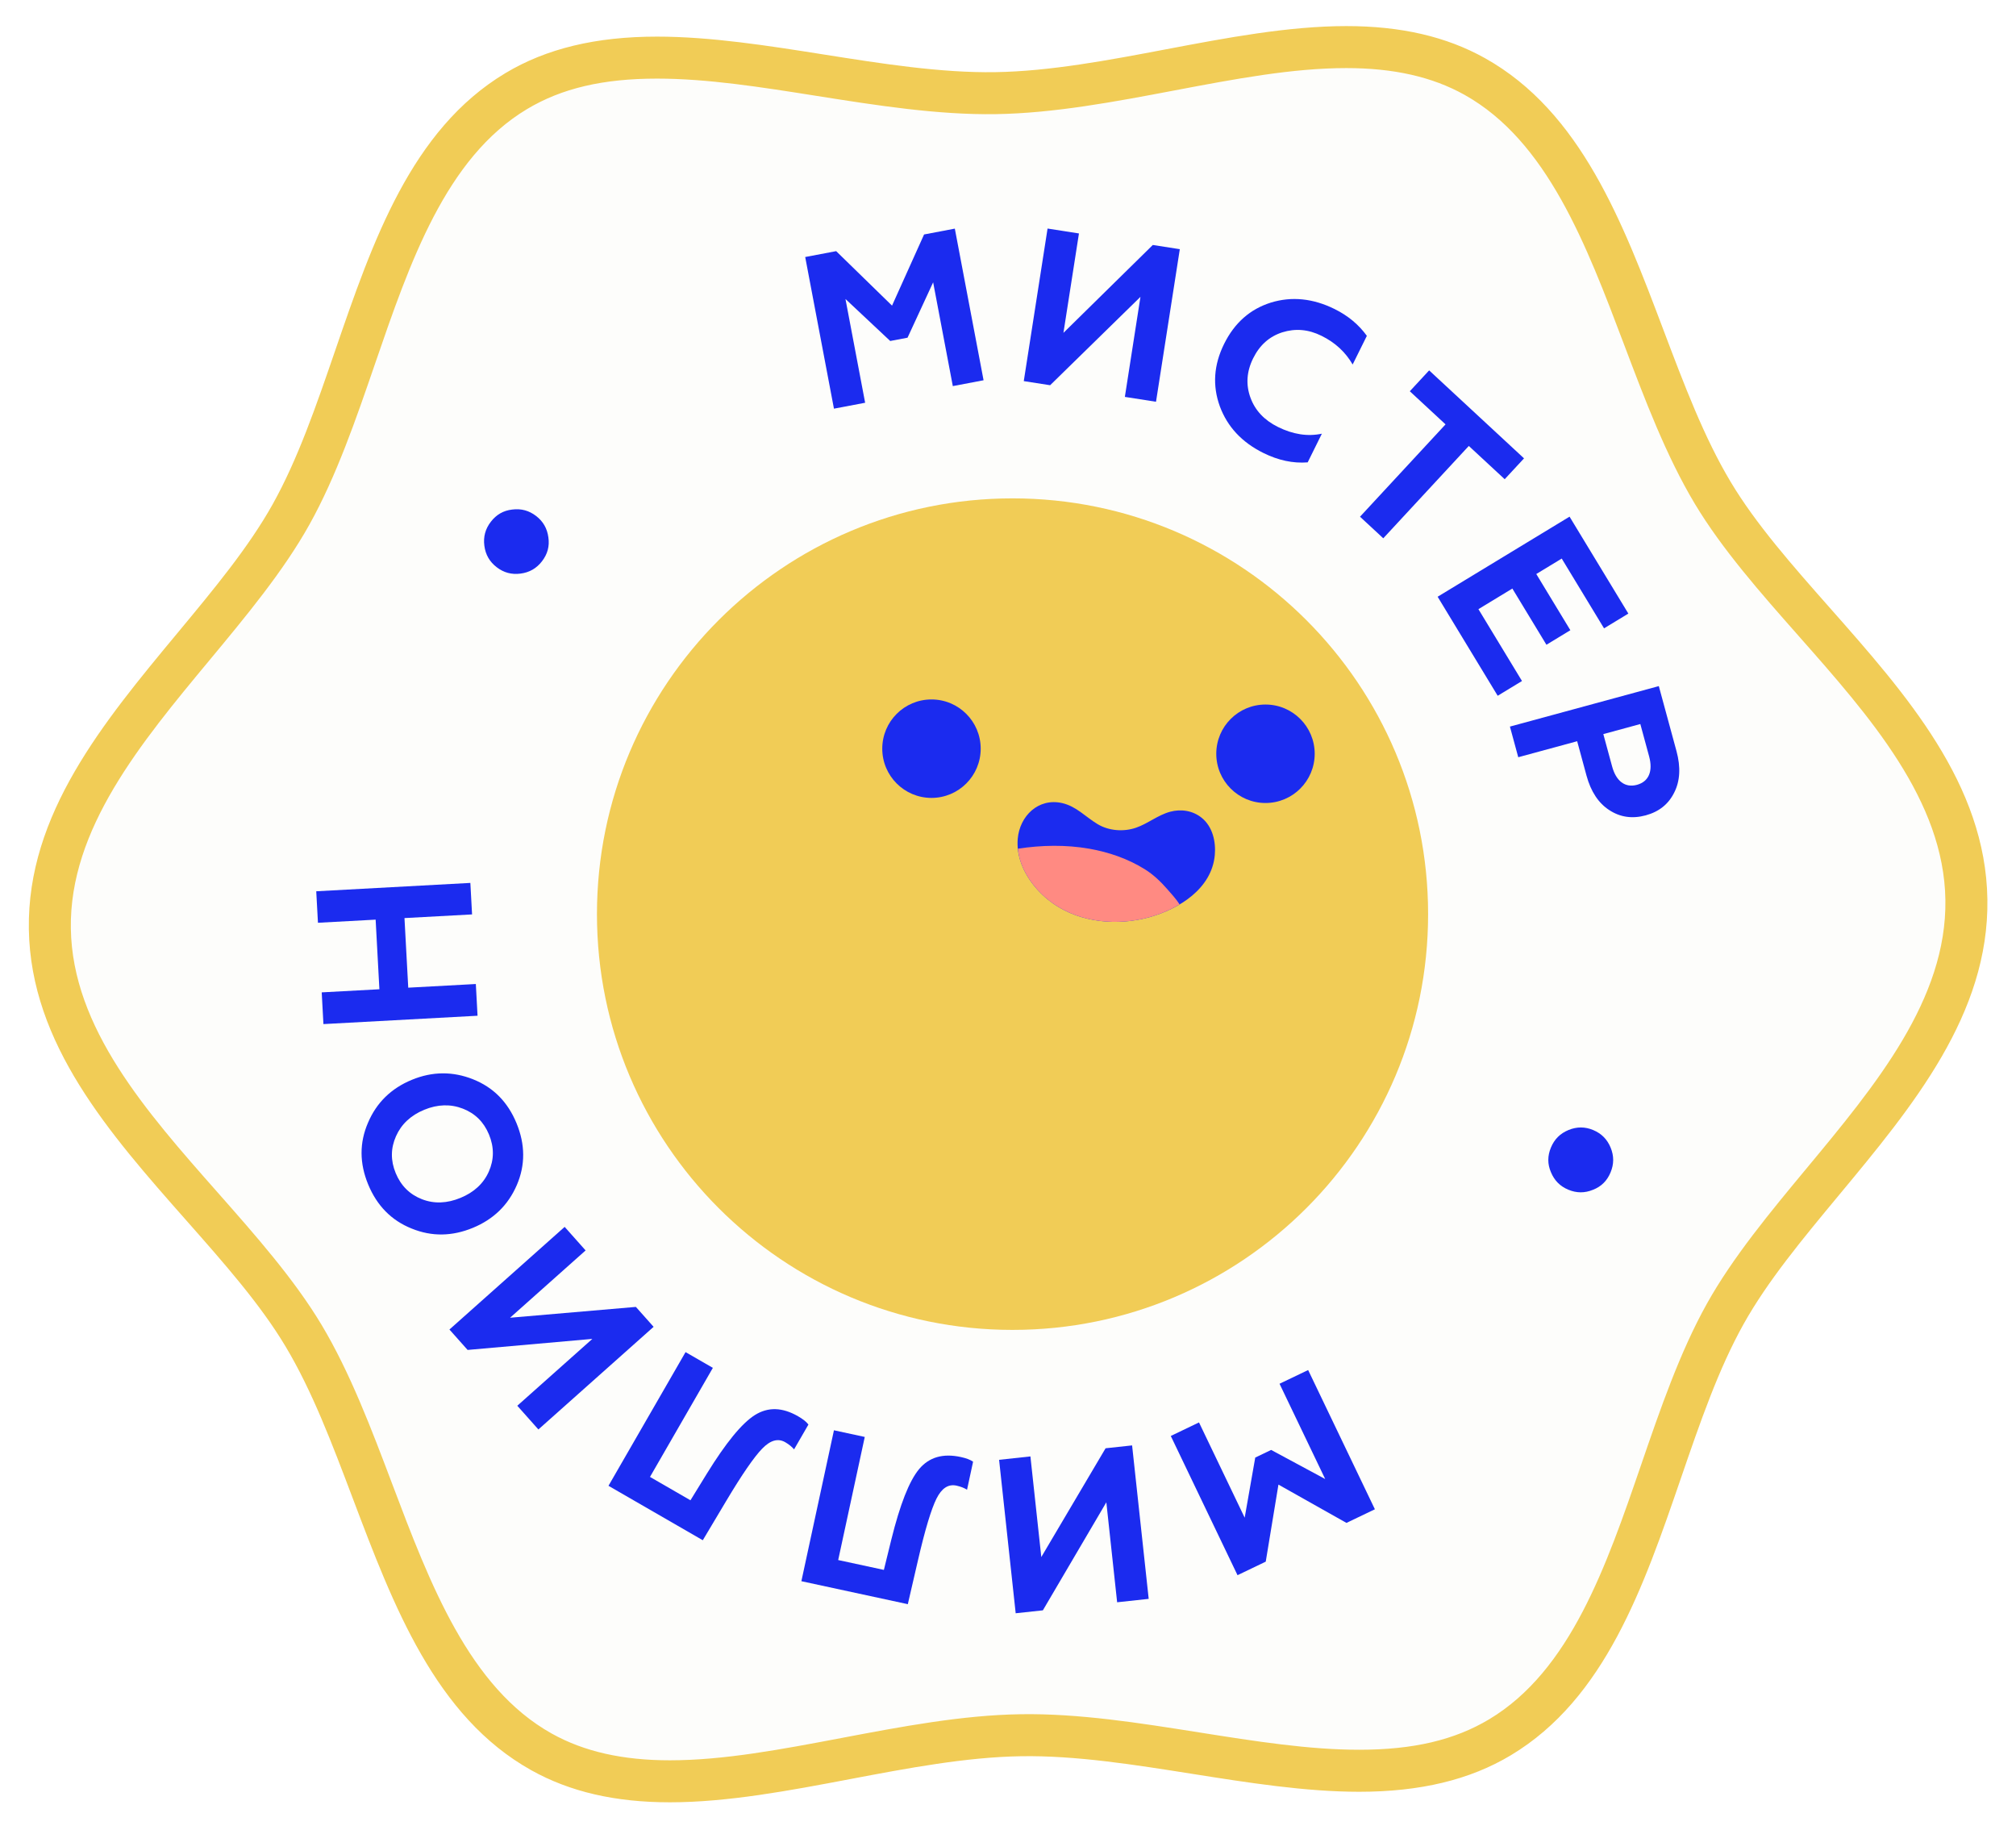
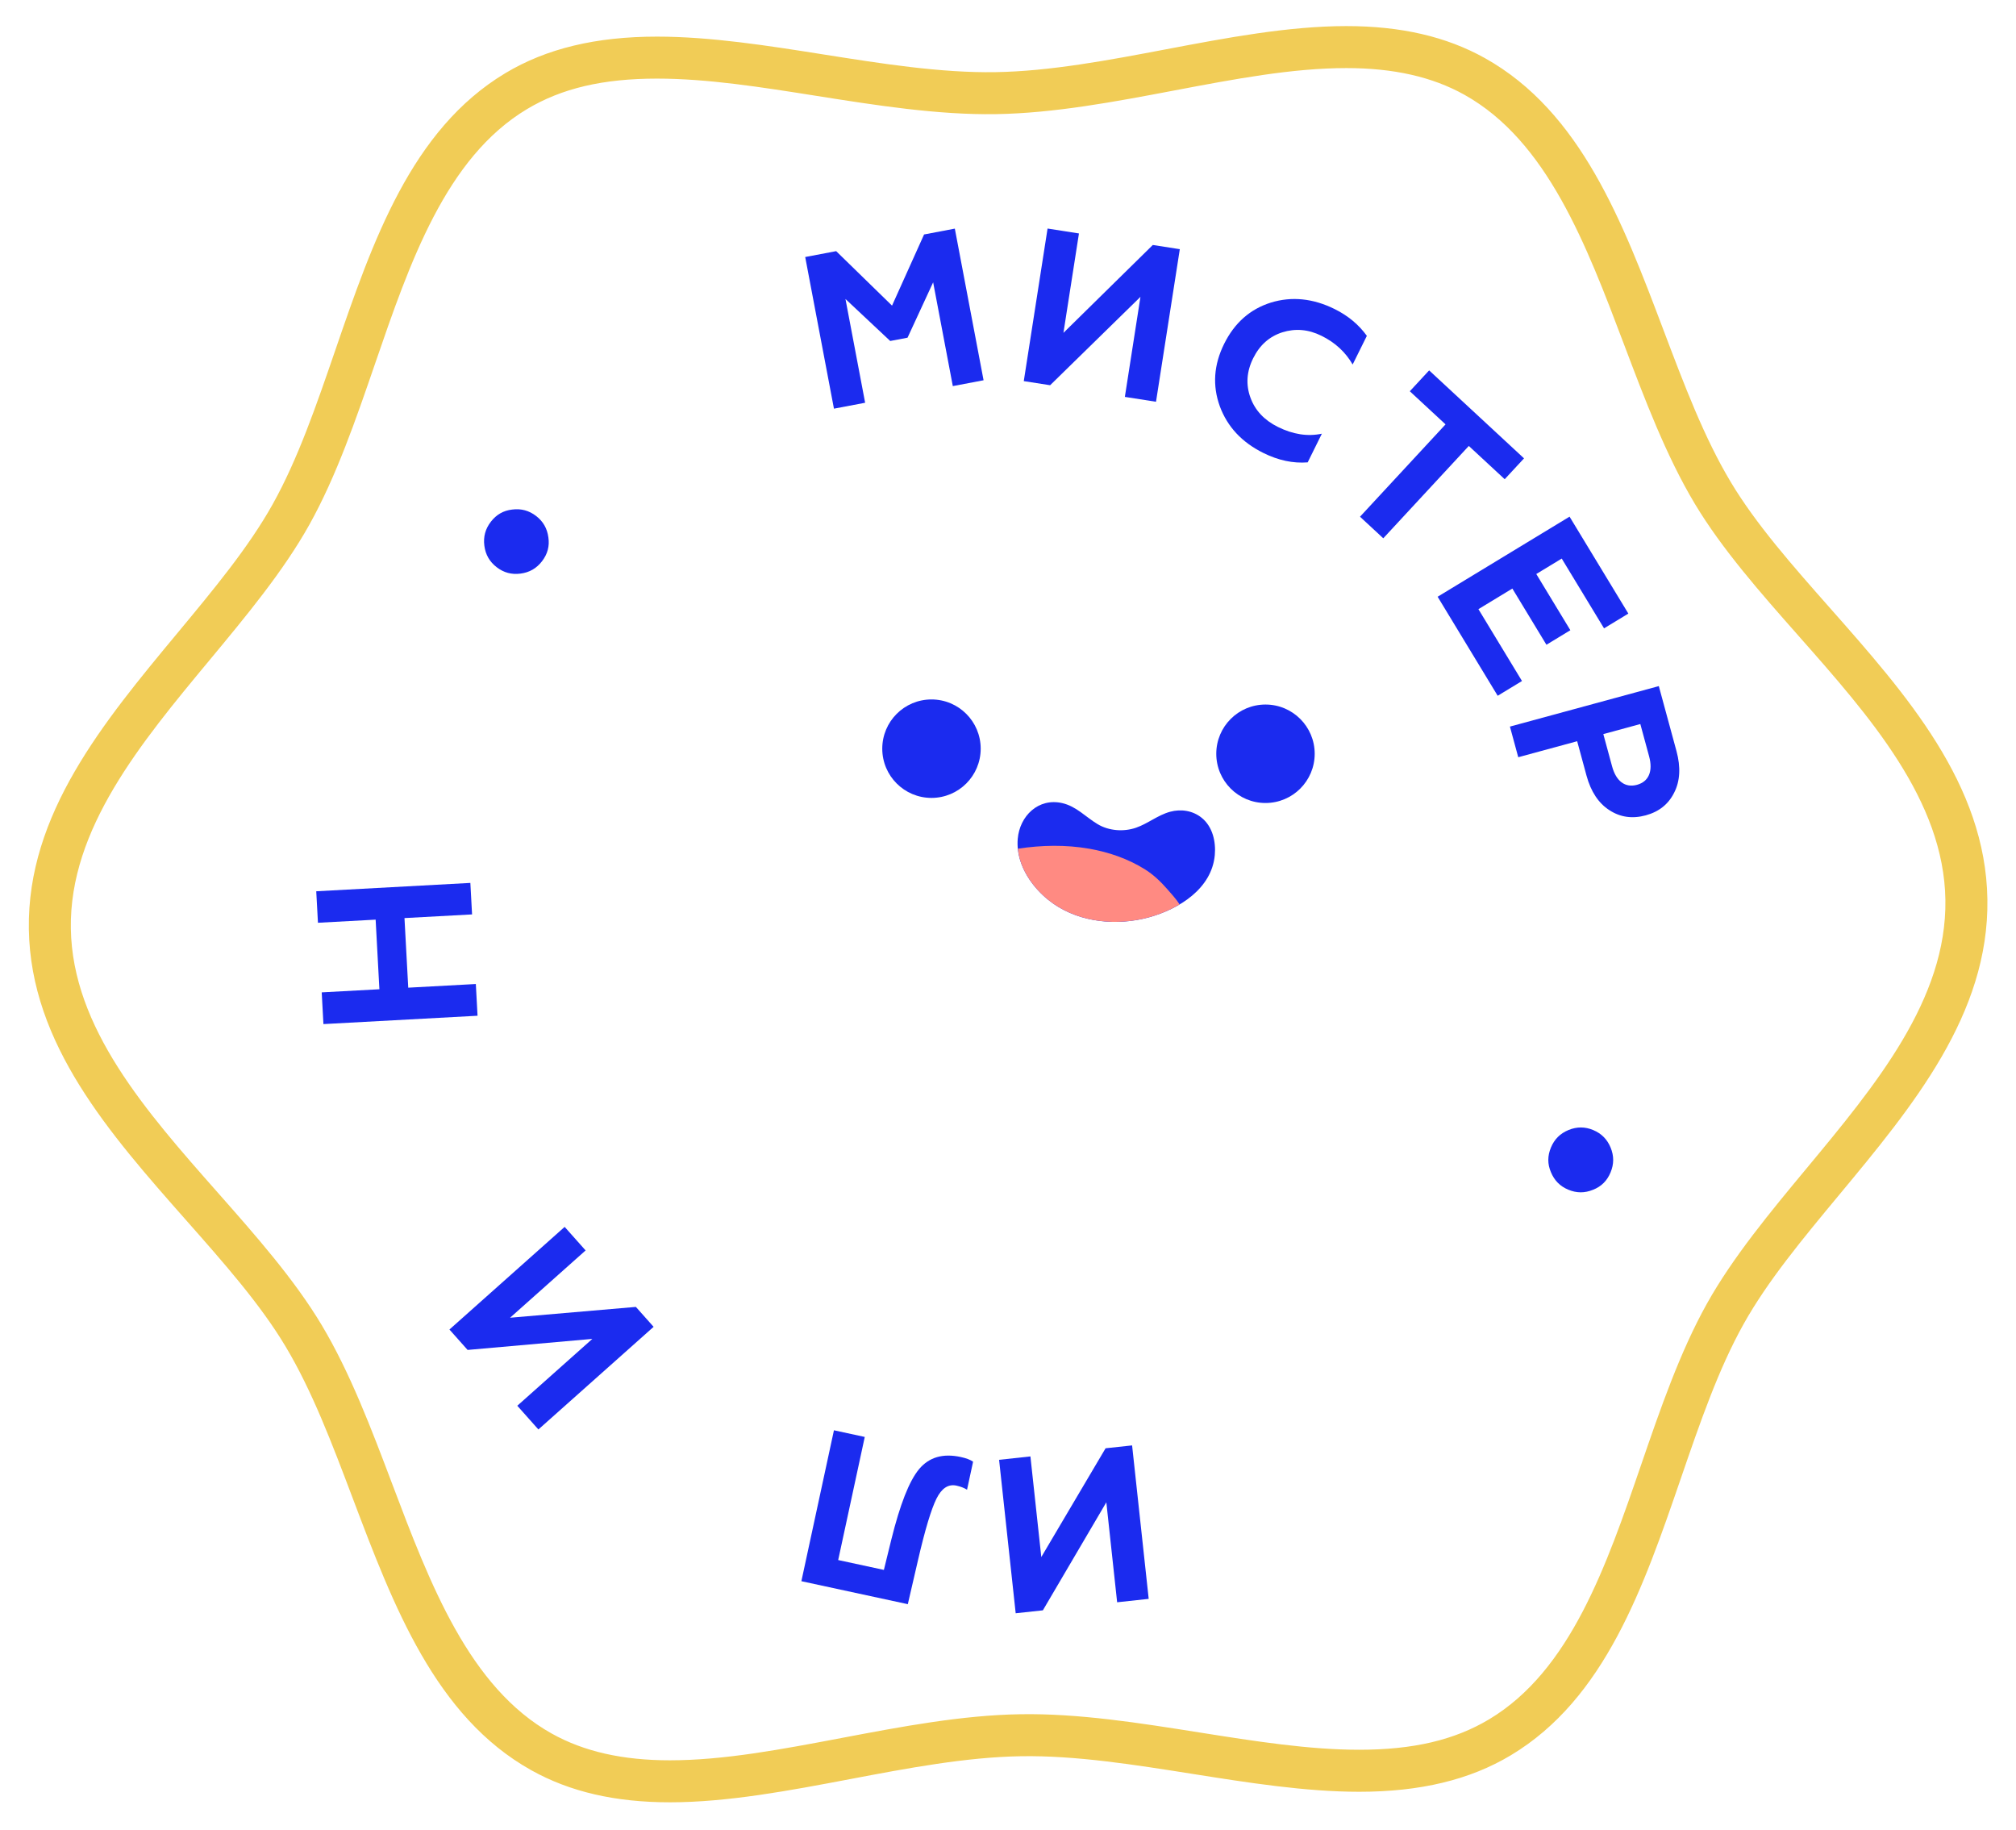
<svg xmlns="http://www.w3.org/2000/svg" fill="none" height="187" viewBox="0 0 206 187" width="206">
  <filter id="a" color-interpolation-filters="sRGB" filterUnits="userSpaceOnUse" height="185.472" width="204.133" x=".945" y=".664">
    <feFlood flood-opacity="0" result="BackgroundImageFix" />
    <feColorMatrix in="SourceAlpha" result="hardAlpha" type="matrix" values="0 0 0 0 0 0 0 0 0 0 0 0 0 0 0 0 0 0 127 0" />
    <feOffset dy="2" />
    <feGaussianBlur stdDeviation="1" />
    <feComposite in2="hardAlpha" operator="out" />
    <feColorMatrix type="matrix" values="0 0 0 0 0 0 0 0 0 0 0 0 0 0 0 0 0 0 0.25 0" />
    <feBlend in2="BackgroundImageFix" mode="normal" result="effect1_dropShadow_411_1343" />
    <feBlend in="SourceGraphic" in2="effect1_dropShadow_411_1343" mode="normal" result="shape" />
  </filter>
  <g filter="url(#a)">
-     <path d="m200.931 89.906c.252 16.563-17.11 28.837-24.642 42.328-7.769 13.92-9.342 35.065-23.013 43.258-13.252 7.941-32.429-.461-48.986-.209-16.557.253-35.469 9.236-48.957 1.702-13.915-7.772-16.131-28.859-24.321-42.535-7.937-13.255-25.665-24.994-25.918-41.556-.252-16.563 17.11-28.836 24.641-42.328 7.77-13.92 9.342-35.065 23.013-43.257 13.252-7.943 32.429.46 48.986.207 16.557-.252 35.468-9.236 48.955-1.702 13.916 7.772 16.131 28.859 24.322 42.535 7.94 13.257 25.667 24.995 25.92 41.558z" fill="#fdfdfb" />
    <path d="m68.45 182.136c-5.582 0-10.214-1.071-14.161-3.276-9.811-5.48-14.091-16.8-18.23-27.746-2.142-5.666-4.166-11.02-6.886-15.56-2.586-4.319-6.256-8.474-10.141-12.873-7.82-8.853-15.905-18.006-16.084-29.755-.179-11.747 7.624-21.144 15.168-30.23 3.749-4.515 7.29-8.781 9.745-13.175 2.58-4.623 4.439-10.034 6.408-15.763 3.803-11.066 7.736-22.512 17.376-28.289 4.186-2.509 9.251-3.728 15.486-3.728 5.493 0 11.361.928 17.035 1.825 5.876.929 11.949 1.894 17.536 1.805 5.586-.085 11.627-1.23 17.471-2.339 6.136-1.164 12.481-2.367 18.402-2.367 5.583 0 10.215 1.071 14.161 3.276 9.811 5.479 14.091 16.799 18.23 27.745 2.142 5.667 4.166 11.02 6.885 15.56 2.588 4.319 6.258 8.474 10.142 12.873 7.819 8.852 15.904 18.006 16.083 29.754.179 11.748-7.623 21.145-15.169 30.231-3.749 4.516-7.29 8.781-9.745 13.176-2.58 4.623-4.439 10.035-6.408 15.763-3.803 11.067-7.736 22.513-17.376 28.289-4.185 2.509-9.251 3.728-15.486 3.728-5.495 0-11.361-.927-17.036-1.826-5.876-.929-11.941-1.9-17.534-1.805-5.585.085-11.628 1.231-17.473 2.34-6.133 1.163-12.479 2.366-18.398 2.367zm-1.321-176.105c-5.512 0-9.73.99-13.28 3.117-8.295 4.971-11.969 15.663-15.522 26.004-1.944 5.656-3.953 11.504-6.719 16.46-2.646 4.742-6.481 9.36-10.19 13.826-7.048 8.486-14.334 17.262-14.179 27.423.154 10.161 7.706 18.71 15.008 26.978 3.842 4.352 7.817 8.851 10.607 13.509 2.917 4.871 5.104 10.655 7.218 16.248 3.866 10.227 7.865 20.802 16.308 25.518 3.29 1.838 7.239 2.731 12.069 2.731 5.517-.001 11.388-1.114 17.603-2.292 6.023-1.142 12.251-2.323 18.207-2.415 5.954-.101 12.217.9 18.269 1.857 5.765.912 11.209 1.772 16.365 1.772 5.512 0 9.732-.99 13.281-3.117 8.295-4.971 11.97-15.663 15.523-26.001 1.944-5.656 3.953-11.505 6.72-16.46 2.646-4.742 6.481-9.361 10.189-13.827 7.047-8.487 14.334-17.263 14.179-27.425-.154-10.16-7.705-18.71-15.008-26.977-3.844-4.351-7.817-8.851-10.607-13.509-2.917-4.871-5.104-10.655-7.218-16.249-3.866-10.225-7.865-20.8-16.308-25.516-3.291-1.837-7.24-2.73-12.071-2.73-5.518 0-11.388 1.113-17.605 2.292-6.022 1.141-12.249 2.322-18.203 2.413-5.945.093-12.217-.899-18.272-1.856-5.764-.912-11.209-1.774-16.365-1.774z" fill="#f1cc56" />
-     <path d="m103.463 133.872c-23.453 0-42.464-19.018-42.464-42.478 0-23.46 19.012-42.478 42.464-42.478 23.452 0 42.464 19.018 42.464 42.478 0 23.46-19.012 42.478-42.464 42.478z" fill="#f1cc56" />
    <g fill="#1b2bef">
      <path d="m129.311 80.04c-2.778 0-5.029-2.252-5.029-5.03s2.251-5.03 5.029-5.03c2.777 0 5.028 2.252 5.028 5.03s-2.251 5.03-5.028 5.03z" />
      <path d="m95.181 79.52c-2.777 0-5.029-2.252-5.029-5.03s2.251-5.03 5.029-5.03c2.777 0 5.029 2.252 5.029 5.03s-2.251 5.03-5.029 5.03z" />
      <path d="m104.266 85.96c-.233-.728-.337-1.489-.271-2.261.2-2.334 2.109-4.204 4.541-3.65 1.446.33 2.407 1.425 3.628 2.156 1.15.688 2.667.795 3.922.359 1.216-.422 2.23-1.29 3.479-1.629 1.118-.304 2.323-.119 3.234.623 1.108.902 1.456 2.425 1.333 3.796-.307 3.453-3.679 5.529-6.724 6.364-3.238.887-6.985.557-9.783-1.397-1.471-1.028-2.794-2.595-3.359-4.362z" />
    </g>
    <path d="m111.31 84.712c1.986.349 3.935 1.018 5.652 2.086.88.547 1.633 1.261 2.311 2.04.367.422.883.974 1.263 1.562-.989.589-2.077 1.03-3.128 1.318-3.238.887-6.985.557-9.783-1.397-1.471-1.027-2.794-2.594-3.359-4.362-.131-.408-.208-.827-.25-1.252 2.419-.366 4.884-.418 7.294.005z" fill="#ff8a82" />
    <g fill="#1b2bef">
      <path d="m164.578 115.248c.352.855.347 1.684-.008 2.536-.356.854-.942 1.44-1.788 1.77-.855.352-1.682.348-2.535-.009-.831-.346-1.417-.933-1.769-1.787-.359-.835-.355-1.664 0-2.517.356-.854.942-1.438 1.797-1.791.855-.349 1.682-.345 2.515 0 .851.358 1.436.944 1.788 1.798z" />
-       <path d="m133.67 137.973 6.82 14.225-2.905 1.392-6.95-3.913-1.298 7.871-2.884 1.384-6.819-14.224 2.883-1.384 4.668 9.733 1.079-6.142 1.625-.78 5.523 2.973-4.667-9.734z" />
      <path d="m115.681 145.673 1.696 15.678-3.225.349-1.104-10.214-6.485 11.037-2.777.299-1.696-15.677 3.201-.347 1.112 10.28 6.568-11.112z" />
      <path d="m98.815 150.199c-.285-.176-.646-.323-1.086-.418-.837-.18-1.511.274-2.039 1.334-.529 1.062-1.166 3.16-1.885 6.278l-1.042 4.501-10.876-2.348 3.328-15.418 3.149.681-2.715 12.576 4.668 1.007.763-3.107c.886-3.567 1.818-5.97 2.845-7.202 1.021-1.207 2.423-1.619 4.251-1.224.551.118.976.279 1.257.478z" />
-       <path d="m81.142 146.077c-.217-.254-.514-.505-.904-.73-.74-.428-1.521-.202-2.348.648-.827.848-2.076 2.652-3.712 5.4l-2.365 3.966-9.637-5.561 7.876-13.659 2.79 1.609-6.424 11.142 4.135 2.387 1.677-2.726c1.931-3.123 3.554-5.126 4.907-5.983 1.341-.839 2.802-.803 4.421.132.488.281.845.563 1.05.839z" />
      <path d="m66.787 133.558-11.773 10.486-2.156-2.423 7.669-6.83-12.746 1.128-1.857-2.086 11.773-10.486 2.141 2.406-7.719 6.876 12.856-1.106z" />
-       <path d="m42.065 123.517c-2.071-.828-3.549-2.339-4.443-4.503-.894-2.166-.904-4.259-.02-6.306.865-2.038 2.353-3.507 4.477-4.385 2.103-.868 4.194-.879 6.266-.052 2.071.826 3.54 2.316 4.434 4.482.893 2.167.913 4.278.028 6.327-.885 2.046-2.382 3.494-4.486 4.363-2.123.877-4.206.91-6.255.074zm7.903-9.602c-.533-1.291-1.43-2.167-2.676-2.65-1.248-.483-2.573-.447-3.947.119-1.374.567-2.34 1.478-2.882 2.703-.543 1.224-.561 2.475-.029 3.765.533 1.292 1.437 2.186 2.685 2.669 1.248.485 2.565.428 3.938-.139 1.374-.567 2.347-1.457 2.891-2.682.544-1.223.555-2.495.021-3.785z" />
      <path d="m48.797 101.775-15.748.853-.175-3.241 5.894-.318-.384-7.112-5.894.319-.175-3.217 15.748-.854.174 3.218-6.906.374.385 7.111 6.906-.374z" />
      <path d="m49.493 53.757c-.119-.917.099-1.719.662-2.45.563-.731 1.281-1.146 2.183-1.248.916-.118 1.717.099 2.448.661.714.552 1.128 1.268 1.249 2.185.133.898-.085 1.699-.648 2.432-.563.733-1.281 1.146-2.198 1.266-.917.12-1.715-.099-2.43-.648-.733-.564-1.147-1.283-1.266-2.198z" />
      <path d="m85.215 39.752-2.937-15.493 3.163-.6 5.709 5.566 3.274-7.27 3.142-.597 2.937 15.492-3.142.597-2.01-10.601-2.617 5.656-1.77.336-4.573-4.291 2.01 10.601z" />
      <path d="m104.612 36.938 2.431-15.588 3.207.501-1.585 10.155 9.131-8.977 2.76.429-2.432 15.588-3.183-.497 1.594-10.221-9.23 9.029z" />
      <path d="m124.644 39.509c-.765-2.113-.621-4.231.438-6.372 1.069-2.161 2.666-3.557 4.78-4.223 2.132-.653 4.311-.429 6.51.659 1.394.691 2.476 1.603 3.297 2.739l-1.451 2.929c-.731-1.267-1.782-2.24-3.176-2.929-1.352-.671-2.682-.777-4.021-.357-1.318.428-2.302 1.301-2.972 2.653-.67 1.354-.755 2.695-.277 4.012.479 1.318 1.421 2.312 2.813 3.002 1.536.76 3.027.996 4.487.688l-1.449 2.929c-1.491.116-2.993-.201-4.528-.96-2.198-1.089-3.676-2.676-4.451-4.77z" />
      <path d="m146.033 35.841 9.696 8.988-1.975 2.13-3.667-3.398-8.74 9.434-2.378-2.204 8.74-9.434-3.651-3.384z" />
      <path d="m146.901 58.967 13.48-8.182 6.008 9.903-2.484 1.508-4.324-7.129-2.6 1.578 3.482 5.742-2.445 1.485-3.482-5.742-3.467 2.105 4.452 7.341-2.483 1.508z" />
      <path d="m154.288 72.233 15.214-4.136 1.809 6.653c.442 1.631.362 3.053-.232 4.218-.588 1.187-1.544 1.96-2.914 2.334-1.369.371-2.607.195-3.715-.53-1.102-.705-1.89-1.893-2.334-3.521l-.957-3.523-6.02 1.636zm9.544.768.898 3.304c.408 1.5 1.323 2.208 2.54 1.878 1.218-.332 1.649-1.407 1.241-2.906l-.898-3.305z" />
    </g>
  </g>
</svg>